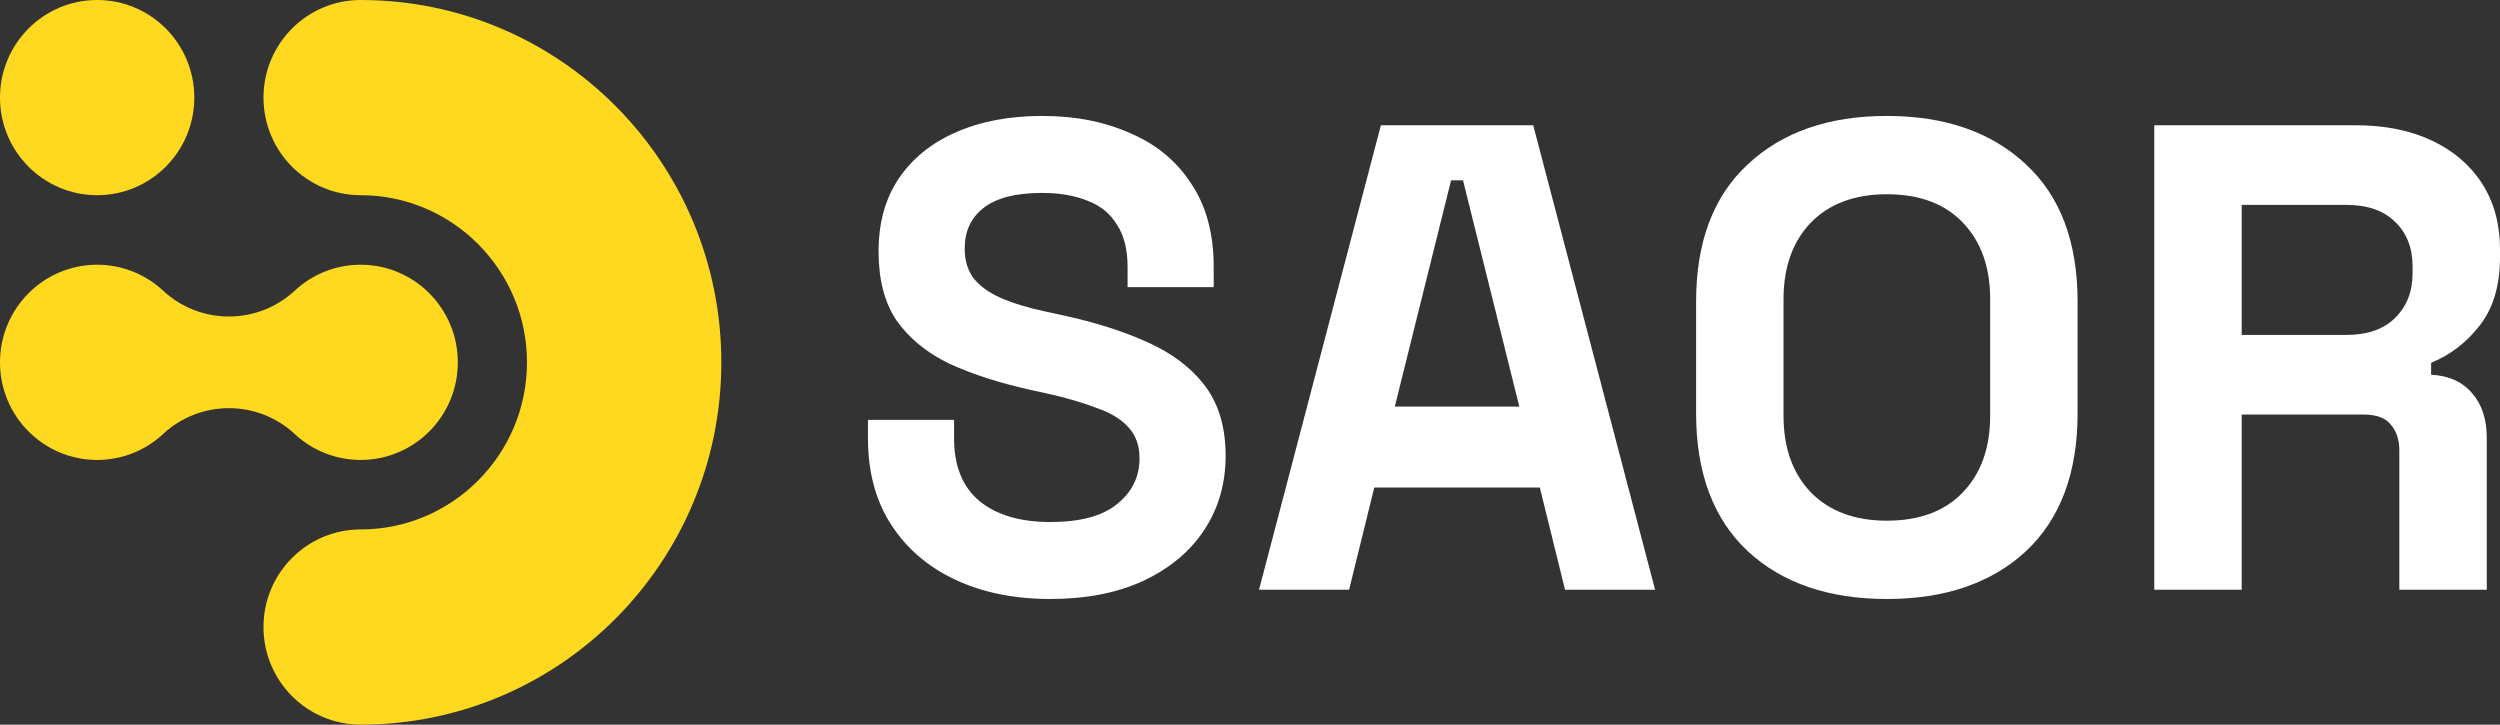
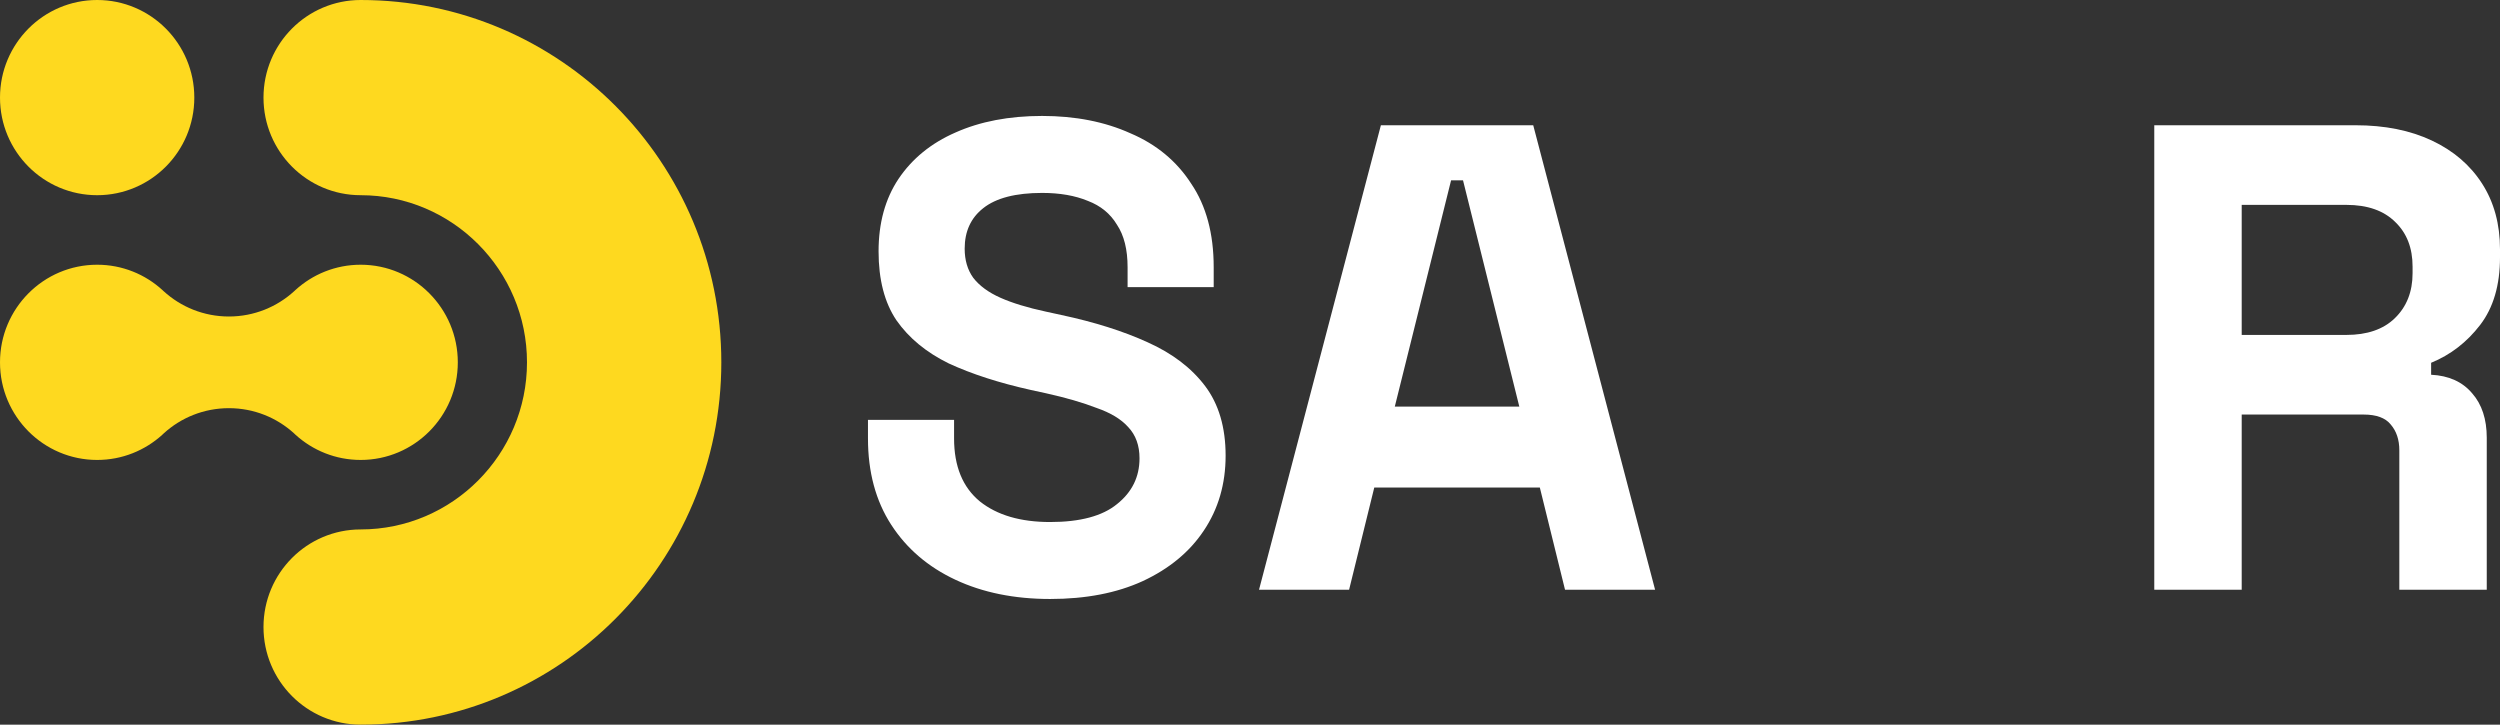
<svg xmlns="http://www.w3.org/2000/svg" width="138" height="40" viewBox="0 0 138 40" fill="none">
  <rect x="0" y="0" width="138" height="40" fill="#333333" stroke="none" />
  <path d="M16.317 24.003C17.268 24.864 18.527 25.389 19.909 25.389C22.87 25.389 25.271 22.977 25.271 20.002C25.271 17.027 22.87 14.613 19.909 14.613C18.522 14.613 17.255 15.143 16.302 16.015C16.281 16.032 16.262 16.051 16.241 16.072C15.288 16.941 14.023 17.471 12.636 17.471C11.249 17.471 9.982 16.941 9.031 16.072C9.01 16.051 8.991 16.032 8.97 16.015C8.017 15.143 6.75 14.613 5.363 14.613C2.401 14.613 0 17.027 0 20.002C0 22.977 2.401 25.389 5.363 25.389C6.744 25.389 8.003 24.864 8.954 24.003C8.985 23.976 9.015 23.947 9.046 23.916C9.995 23.055 11.254 22.531 12.636 22.531C14.018 22.531 15.275 23.055 16.226 23.916C16.256 23.947 16.287 23.976 16.317 24.003Z" fill="#FED91F" />
  <path d="M19.908 0C16.946 0 14.545 2.412 14.545 5.388C14.545 8.363 16.946 10.775 19.908 10.775C24.971 10.775 29.09 14.914 29.09 20C29.09 25.086 24.971 29.225 19.908 29.225C16.946 29.225 14.545 31.637 14.545 34.612C14.545 37.588 16.946 40 19.908 40C30.903 40 39.817 31.045 39.817 20C39.817 8.955 30.903 0 19.908 0Z" fill="#FED91F" />
  <path d="M5.363 10.775C8.325 10.775 10.726 8.363 10.726 5.388C10.726 2.412 8.325 0 5.363 0C2.401 0 0 2.412 0 5.388C0 8.363 2.401 10.775 5.363 10.775Z" fill="#FED91F" />
  <path d="M118.916 32.553V6.914H130.03C131.639 6.914 133.04 7.195 134.234 7.756C135.429 8.318 136.355 9.112 137.013 10.137C137.671 11.163 138 12.371 138 13.763V14.203C138 15.741 137.634 16.986 136.903 17.939C136.172 18.891 135.27 19.587 134.198 20.026V20.686C135.173 20.734 135.928 21.076 136.464 21.711C137.001 22.322 137.269 23.14 137.269 24.165V32.553H132.443V24.861C132.443 24.275 132.285 23.799 131.968 23.433C131.675 23.066 131.176 22.883 130.469 22.883H123.742V32.553H118.916ZM123.742 18.488H129.518C130.664 18.488 131.553 18.183 132.187 17.572C132.845 16.938 133.174 16.107 133.174 15.082V14.716C133.174 13.69 132.857 12.872 132.224 12.261C131.59 11.627 130.688 11.309 129.518 11.309H123.742V18.488Z" fill="white" />
-   <path d="M104.154 33.064C100.937 33.064 98.378 32.185 96.477 30.427C94.576 28.645 93.625 26.105 93.625 22.809V16.656C93.625 13.359 94.576 10.832 96.477 9.074C98.378 7.292 100.937 6.4 104.154 6.4C107.371 6.4 109.93 7.292 111.832 9.074C113.733 10.832 114.683 13.359 114.683 16.656V22.809C114.683 26.105 113.733 28.645 111.832 30.427C109.93 32.185 107.371 33.064 104.154 33.064ZM104.154 28.742C105.958 28.742 107.359 28.218 108.358 27.168C109.358 26.118 109.857 24.714 109.857 22.956V16.509C109.857 14.751 109.358 13.347 108.358 12.297C107.359 11.247 105.958 10.722 104.154 10.722C102.375 10.722 100.973 11.247 99.95 12.297C98.951 13.347 98.451 14.751 98.451 16.509V22.956C98.451 24.714 98.951 26.118 99.95 27.168C100.973 28.218 102.375 28.742 104.154 28.742Z" fill="white" />
  <path d="M69.498 32.553L76.225 6.914H84.634L91.361 32.553H86.389L84.999 26.912H75.86L74.47 32.553H69.498ZM76.993 22.444H83.866L80.759 9.954H80.1L76.993 22.444Z" fill="white" />
  <path d="M57.966 33.064C55.992 33.064 54.249 32.71 52.738 32.002C51.227 31.294 50.045 30.281 49.192 28.962C48.339 27.644 47.912 26.056 47.912 24.201V23.175H52.665V24.201C52.665 25.739 53.14 26.899 54.091 27.68C55.041 28.437 56.333 28.816 57.966 28.816C59.623 28.816 60.854 28.486 61.658 27.827C62.487 27.168 62.901 26.325 62.901 25.3C62.901 24.591 62.694 24.018 62.28 23.578C61.89 23.139 61.305 22.785 60.525 22.516C59.77 22.223 58.843 21.954 57.747 21.71L56.906 21.527C55.151 21.136 53.64 20.648 52.372 20.062C51.129 19.452 50.167 18.658 49.484 17.681C48.826 16.705 48.497 15.435 48.497 13.872C48.497 12.309 48.863 10.979 49.594 9.88C50.349 8.757 51.397 7.902 52.738 7.316C54.103 6.706 55.699 6.4 57.527 6.4C59.355 6.4 60.976 6.718 62.39 7.353C63.828 7.963 64.949 8.891 65.753 10.136C66.582 11.357 66.996 12.896 66.996 14.751V15.85H62.243V14.751C62.243 13.774 62.048 12.993 61.658 12.407C61.293 11.797 60.757 11.357 60.05 11.089C59.343 10.796 58.502 10.649 57.527 10.649C56.065 10.649 54.98 10.93 54.273 11.492C53.591 12.029 53.25 12.773 53.25 13.726C53.25 14.361 53.408 14.898 53.725 15.337C54.066 15.777 54.566 16.143 55.224 16.436C55.882 16.729 56.723 16.985 57.747 17.205L58.587 17.388C60.415 17.779 62 18.279 63.34 18.89C64.705 19.5 65.765 20.306 66.521 21.307C67.276 22.308 67.654 23.59 67.654 25.153C67.654 26.716 67.252 28.095 66.448 29.292C65.668 30.464 64.547 31.392 63.084 32.075C61.646 32.735 59.94 33.064 57.966 33.064Z" fill="white" />
</svg>